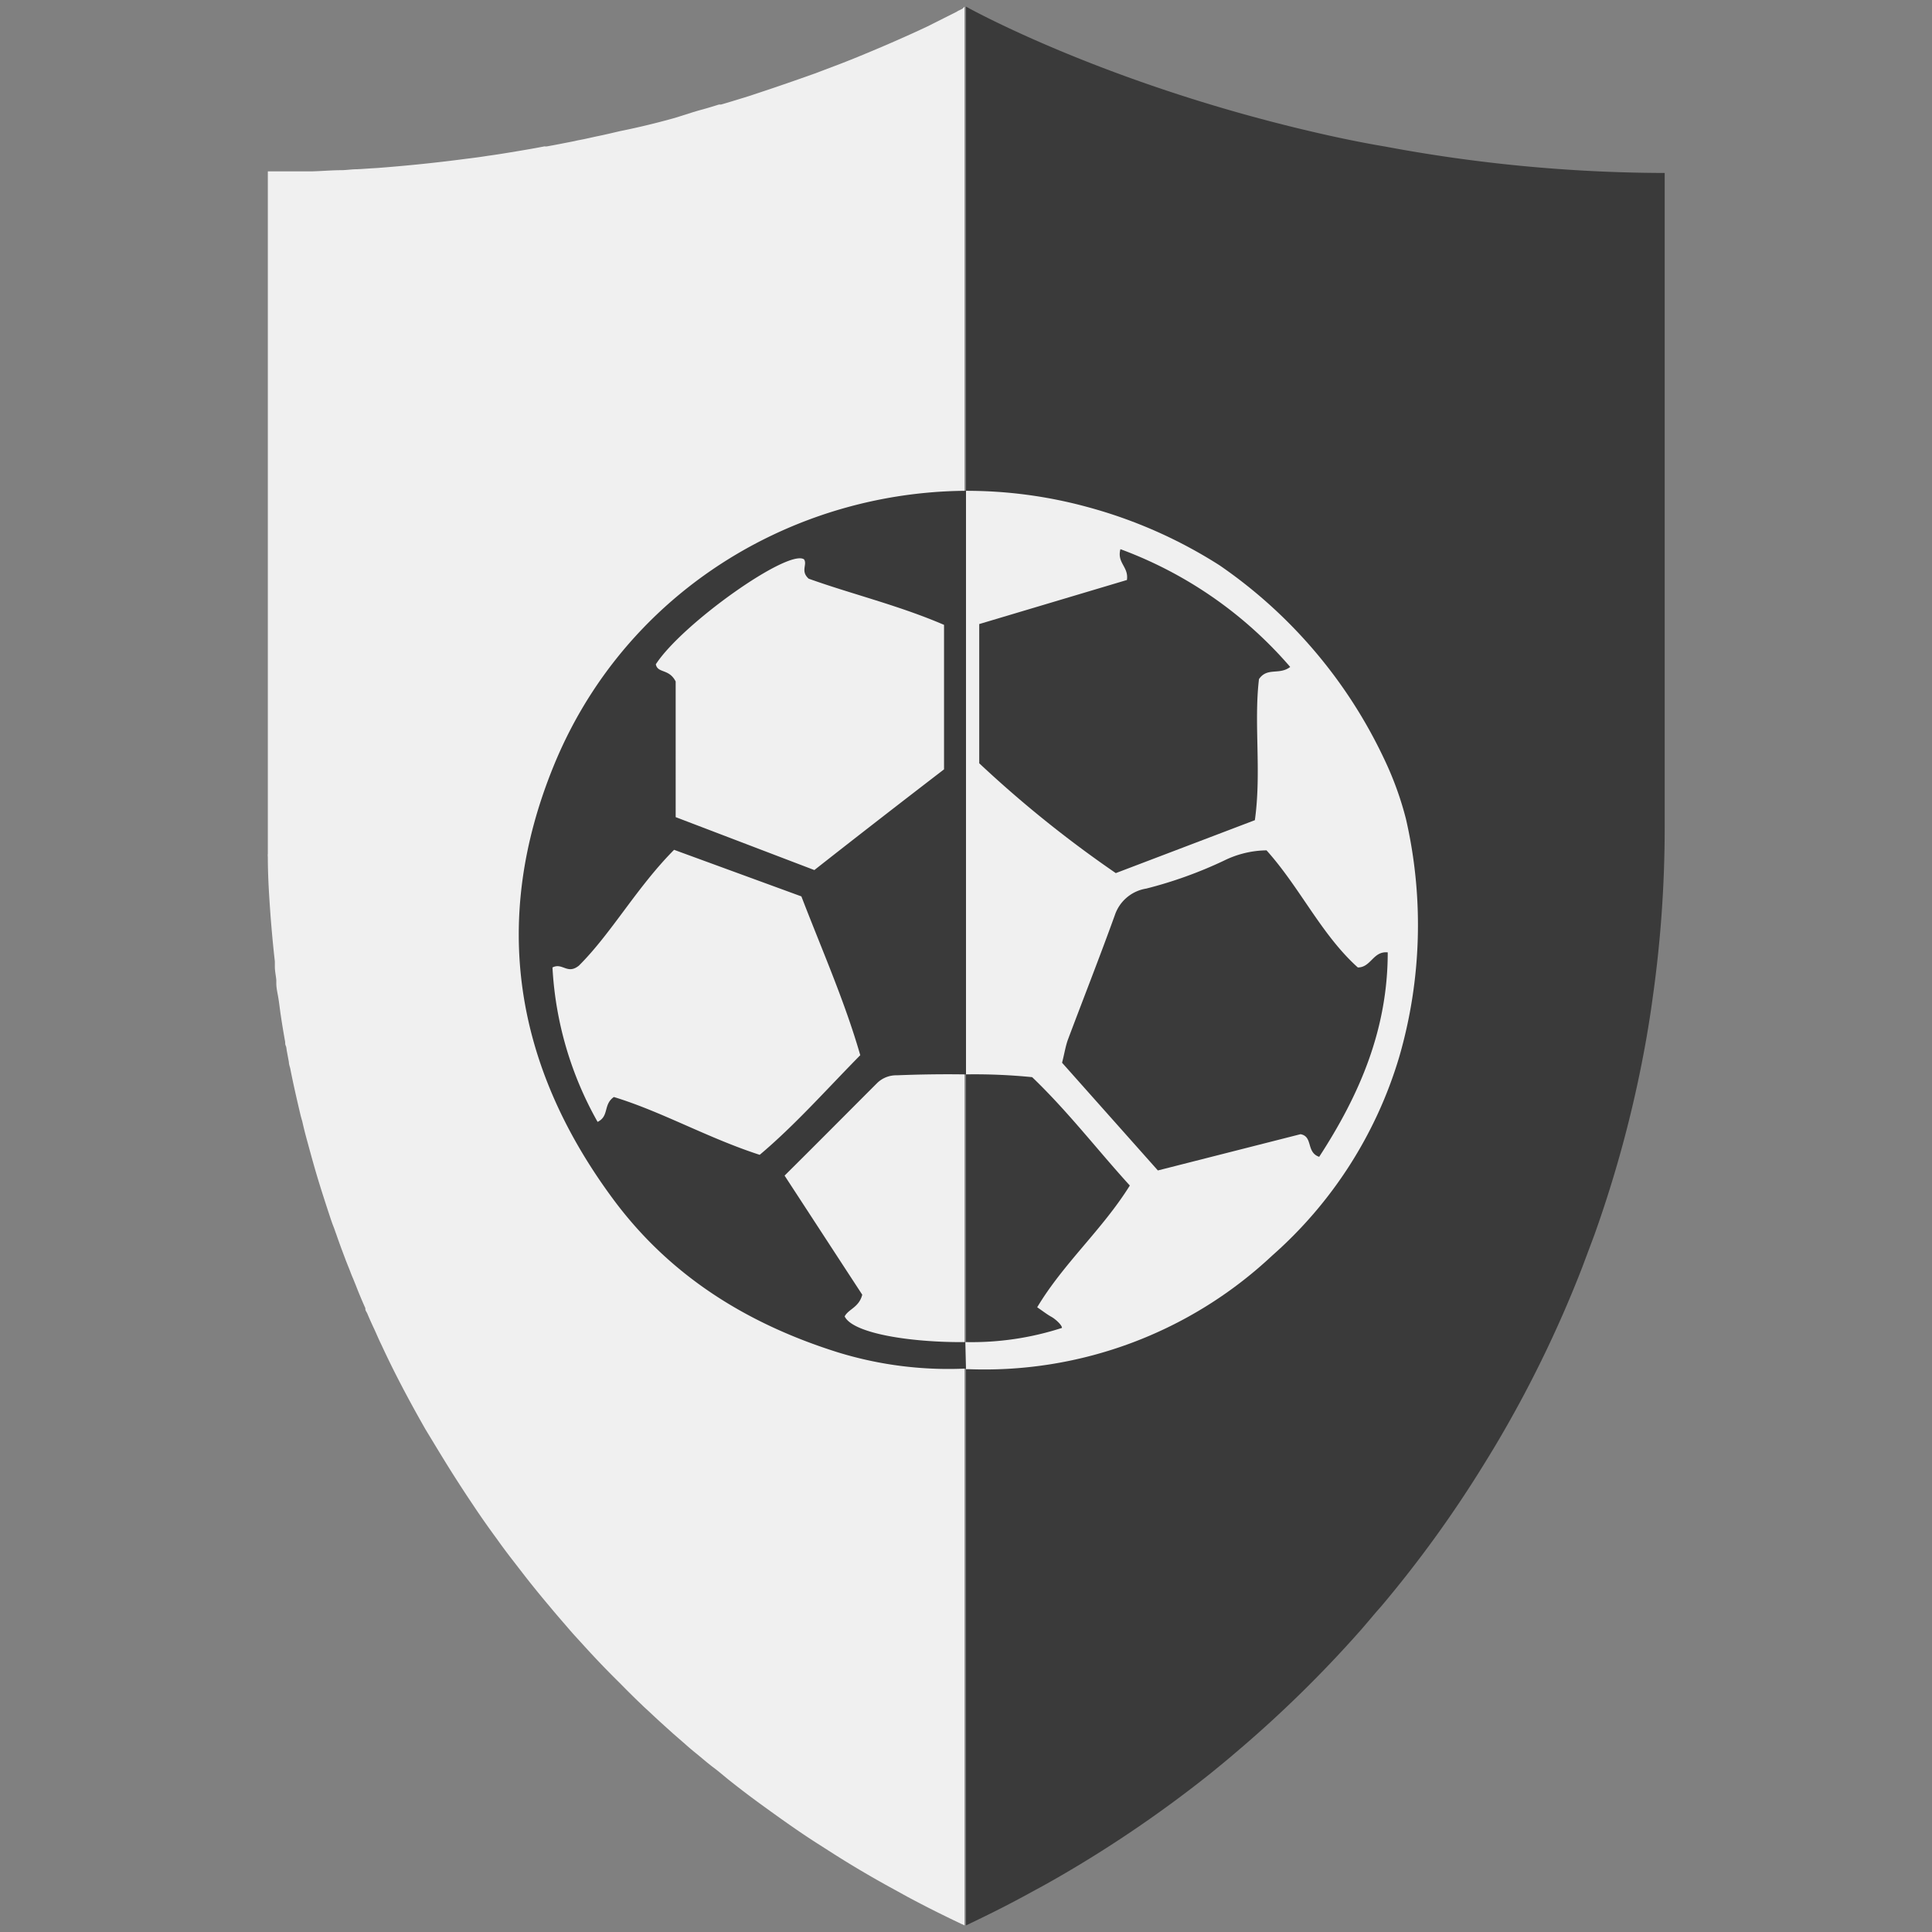
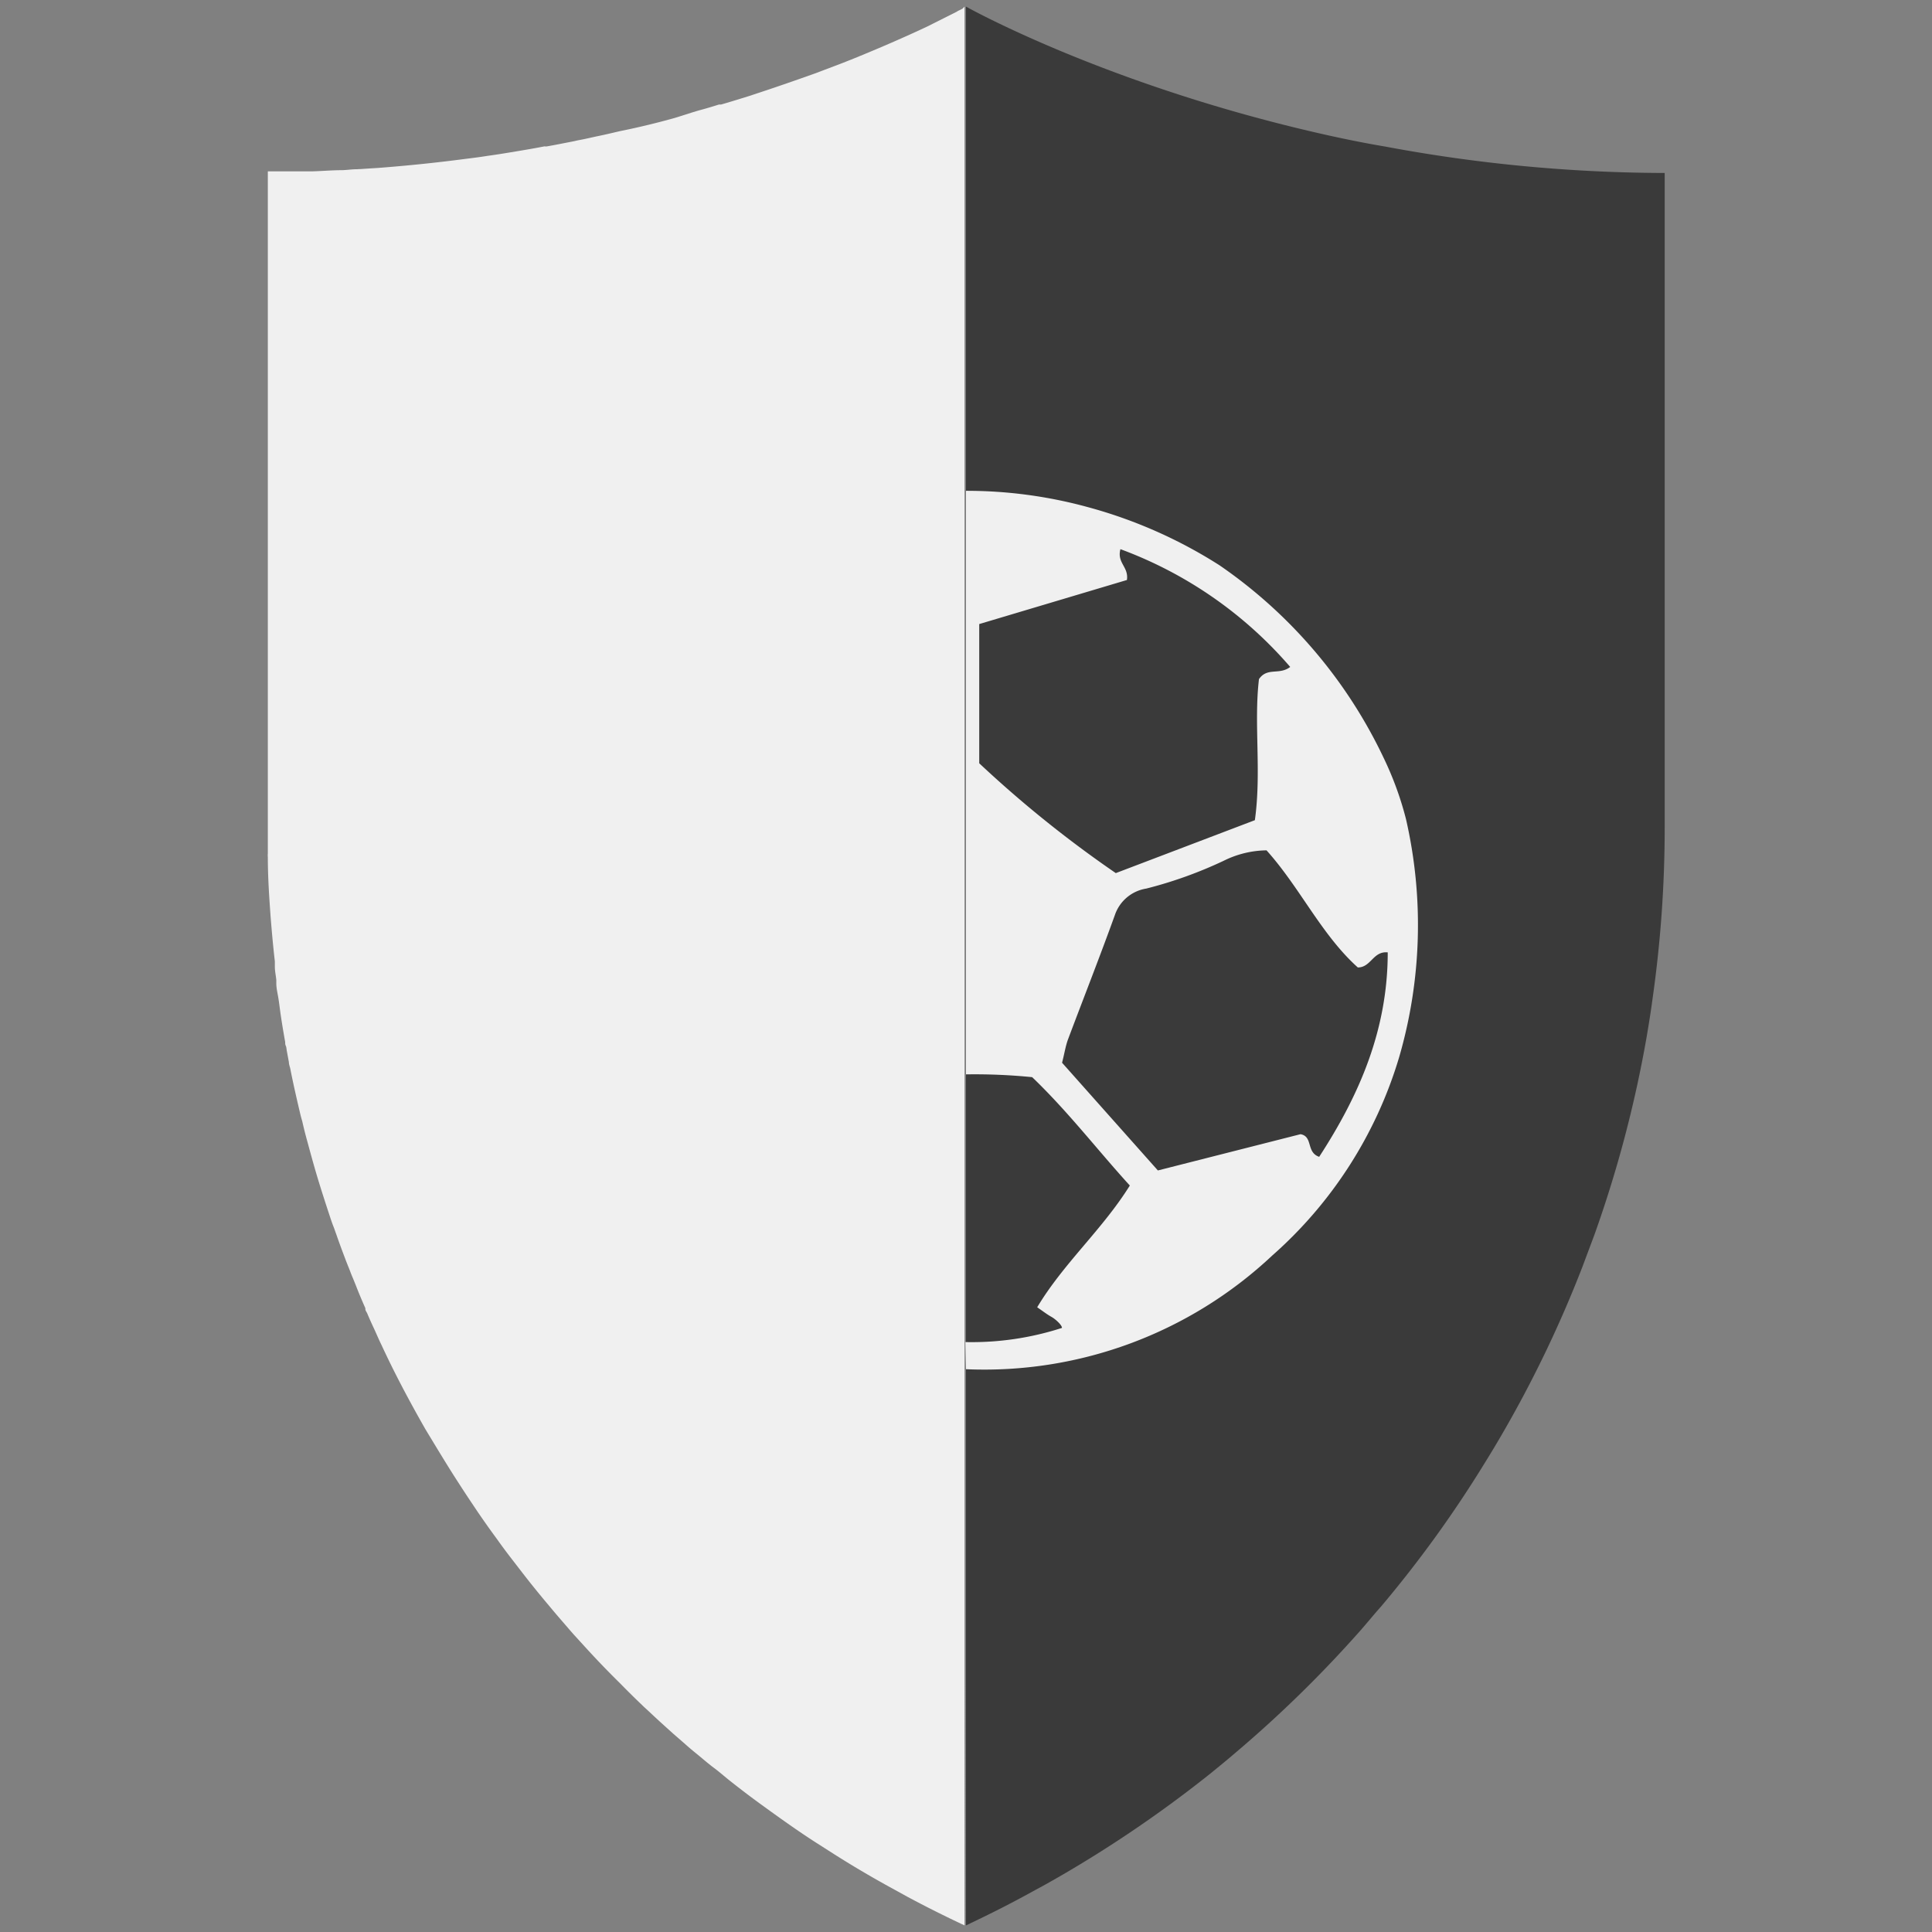
<svg xmlns="http://www.w3.org/2000/svg" id="Ebene_1" data-name="Ebene 1" viewBox="0 0 146 146">
  <rect x="0" y="0" width="146" height="146" fill="#808080" stroke="none" />
  <defs>
    <style>.cls-1{fill:#f0f0f0;}.cls-2{fill:#3a3a3a;}.cls-3{fill:none;}</style>
  </defs>
  <title>default_club_fussball_heim Kopie</title>
  <path class="cls-1" d="M72.73.66l-.26.13a.65.65,0,0,0-.16.09L70.08,2c-1.44.68-3.38,1.54-5.75,2.5-.41.16-.85.34-1.29.5l-1.48.56L60,6.11l-.81.28c-.83.29-1.69.57-2.59.87-.68.21-1.38.43-2.11.64l-.16,0c-.51.16-1,.31-1.57.46l-.4.12L51,8.91c-1.32.37-2.71.71-4.15,1-.52.12-1.05.25-1.59.36s-1,.23-1.57.33l-.46.1c-.62.12-1.26.25-1.89.36a.58.58,0,0,1-.19,0c-.71.14-1.42.26-2.14.38s-1.44.24-2.18.34c-.55.09-1.11.16-1.68.23q-3.18.42-6.57.68l-1.62.1c-.37,0-.73.06-1.11.07-.76,0-1.52.07-2.29.09l-.82,0c-.83,0-1.66,0-2.5,0V62.68c0,.37,0,.75,0,1.12s0,.47,0,.7c0,0,0,0,0,0a1.13,1.13,0,0,0,0,.26c0,1.52.1,3,.21,4.52.09,1.13.19,2.25.32,3.37,0,.13,0,.27,0,.4,0,.32.07.63.11,1l0,.25h0c0,.37.09.73.15,1.09s.09.63.14,1c.11.79.24,1.57.38,2.35,0,.1,0,.2.05.3s.05.28.08.41l.15.81c0,.16.06.31.1.47.22,1.12.47,2.22.73,3.32h0c.05.22.11.45.18.68q.16.72.36,1.44c.22.81.44,1.62.68,2.44.35,1.19.74,2.38,1.13,3.56.06.17.12.35.19.52s.13.37.2.55c.22.64.45,1.26.69,1.89.06.17.13.33.19.49l.11.27.1.26c.06.16.13.33.2.49l.21.52c.22.57.46,1.14.71,1.7l0,.07c0,.11.09.21.14.32.15.36.32.74.49,1.1s.38.87.59,1.29c1,2.17,2.14,4.3,3.32,6.37l1,1.65c.44.72.87,1.42,1.32,2.12s.82,1.27,1.24,1.89c.58.88,1.2,1.76,1.84,2.63.41.58.84,1.15,1.29,1.73s.86,1.12,1.3,1.67.89,1.1,1.34,1.63t0,0c.46.56.93,1.1,1.39,1.63q.33.39.66.75l.84.92q1.2,1.31,2.46,2.55c.55.56,1.1,1.11,1.67,1.65.2.2.41.38.61.57.57.54,1.17,1.08,1.76,1.61l.93.81c.29.26.59.51.9.76s.81.69,1.23,1,.82.67,1.24,1c.83.66,1.69,1.31,2.55,1.93,1.38,1,2.78,2,4.22,2.91l1.08.69q2,1.27,4.14,2.45l1.4.77c.71.38,1.42.75,2.14,1.11s1.46.72,2.19,1.06V.5Z" />
  <path class="cls-1" d="M73,145.5q1.34-.63,2.64-1.29Q74.33,144.87,73,145.5Z" />
  <path class="cls-2" d="M100.47,10.25C83.74,6.54,73,.5,73,.5v145c1.77-.83,3.52-1.72,5.23-2.67.72-.38,1.43-.79,2.14-1.2A92.64,92.64,0,0,0,91.5,134c.61-.5,1.23-1,1.82-1.51a91.57,91.57,0,0,0,9.5-9.29c.52-.59,1-1.19,1.54-1.79a89,89,0,0,0,7.87-10.9c.43-.69.85-1.39,1.25-2.08a89.74,89.74,0,0,0,6.1-12.69l.91-2.43a91,91,0,0,0,3.93-14.86c.17-1,.32-1.92.45-2.89a91.77,91.77,0,0,0,.93-13V13.07h-.39a116.05,116.05,0,0,1-20.76-2C103.22,10.83,101.83,10.55,100.47,10.25Z" />
-   <path class="cls-3" d="M54.48,7.9c.73-.21,1.43-.43,2.11-.64" />
-   <path class="cls-2" d="M80.3,100.35a22.12,22.12,0,0,1-7.3,1.07V81.19a43.9,43.9,0,0,1,5,.21c2.73,2.62,4.92,5.49,7.38,8.19-2.09,3.35-5,5.86-7,9.2.48.33.76.55,1.07.72S80.32,100.15,80.3,100.35Z" />
  <path class="cls-2" d="M80.22,80.31c.18-.7.26-1.24.44-1.74,1.18-3.14,2.41-6.26,3.55-9.42a3,3,0,0,1,2.37-2,32.1,32.1,0,0,0,5.87-2.11,7.46,7.46,0,0,1,3.22-.78c2.53,2.81,4.14,6.37,6.9,8.85,1,0,1.15-1.25,2.26-1.14,0,5.86-2.15,10.79-5.18,15.45-1-.34-.45-1.54-1.41-1.71L87.46,88.45Z" />
  <path class="cls-1" d="M71.34,47.22V58.14c-3.28,2.52-6.43,5-9.8,7.56l-10.48-4V51.5c-.5-1-1.36-.6-1.5-1.3,2-3.06,10-8.75,11.2-7.93.27.4-.29.88.35,1.46C64.31,44.89,67.93,45.75,71.34,47.22Z" />
  <path class="cls-2" d="M97.5,50.4c-.83.65-1.73,0-2.36.92-.4,3.38.2,7-.31,10.66l-10.51,4A87.27,87.27,0,0,1,74,57.68V47.16l11.16-3.33c.15-1-.77-1.28-.49-2.33A31.18,31.18,0,0,1,97.5,50.4Z" />
  <path class="cls-1" d="M45.19,84.78a26.58,26.58,0,0,1-3.41-11.67c.73-.39,1.09.57,2-.14,2.46-2.45,4.37-5.91,7.19-8.75l9.62,3.47c1.57,4.13,3.28,8,4.45,12-2.63,2.64-4.94,5.29-7.6,7.53C53.49,86,50,84,46.42,82.9,45.6,83.47,46.08,84.35,45.19,84.78Z" />
-   <path class="cls-2" d="M63.3,102.19c-6.83-2.15-12.68-5.76-17-11.62-7.45-10.09-9.19-21.06-4.48-32.64,6.53-16.08,24.15-24,40.32-19.67a35.91,35.91,0,0,1,10,4.41,36.74,36.74,0,0,1,12.4,14.55,24.68,24.68,0,0,1,1.69,4.63,35.82,35.82,0,0,1-.52,18,32.26,32.26,0,0,1-9.61,15,31.77,31.77,0,0,1-22.88,8.56A28.4,28.4,0,0,1,63.3,102.19ZM87.46,88.45l10.78-2.72c1,.17.43,1.37,1.41,1.71,3-4.66,5.23-9.59,5.18-15.45-1.11-.11-1.24,1.18-2.26,1.14-2.76-2.48-4.37-6-6.9-8.85a7.46,7.46,0,0,0-3.22.78,32.1,32.1,0,0,1-5.87,2.11,3,3,0,0,0-2.37,2c-1.14,3.16-2.37,6.28-3.55,9.42-.18.5-.26,1-.44,1.74ZM85.14,43.83,74,47.16V57.68a87.27,87.27,0,0,0,10.34,8.26l10.51-4c.51-3.65-.09-7.28.31-10.66.63-1,1.53-.27,2.36-.92a31.18,31.18,0,0,0-12.85-8.9C84.37,42.55,85.29,42.86,85.14,43.83ZM63.83,99.48c1,2.09,12,2.67,16.47.87,0-.2-.44-.65-.8-.84s-.59-.39-1.07-.72c1.94-3.34,4.87-5.85,7-9.2C82.93,86.89,80.74,84,78,81.4a93.88,93.88,0,0,0-10.22-.14,2.06,2.06,0,0,0-1.49.58c-2.3,2.3-4.59,4.61-7,7,2.05,3.14,4,6.14,5.87,9C64.91,98.81,64.12,98.92,63.83,99.48Zm7.51-41.34V47.22c-3.41-1.47-7-2.33-10.23-3.49-.64-.58-.08-1.06-.35-1.46-1.19-.82-9.22,4.87-11.2,7.93.14.7,1,.31,1.5,1.3V61.75l10.48,4C64.91,63.1,68.06,60.66,71.34,58.14Zm-20.4,6.08c-2.82,2.84-4.73,6.3-7.19,8.75-.88.71-1.24-.25-2,.14a26.58,26.58,0,0,0,3.41,11.67c.89-.43.41-1.31,1.23-1.88C50,84,53.49,86,57.41,87.27c2.66-2.24,5-4.89,7.6-7.53-1.17-4.06-2.88-7.92-4.45-12Z" />
-   <path class="cls-1" d="M73,103.47h.24A31.77,31.77,0,0,0,96.12,94.9a32.26,32.26,0,0,0,9.61-15,35.82,35.82,0,0,0,.52-18,24.68,24.68,0,0,0-1.69-4.63,36.74,36.74,0,0,0-12.4-14.55,35.91,35.91,0,0,0-10-4.41A34.69,34.69,0,0,0,73,37.09v44.1a43.9,43.9,0,0,1,5,.21c2.73,2.62,4.92,5.49,7.38,8.19-2.09,3.35-5,5.86-7,9.2.48.33.76.55,1.07.72s.82.64.8.84a22.12,22.12,0,0,1-7.3,1.07ZM97.5,50.4c-.83.64-1.73,0-2.36.92-.4,3.38.2,7-.31,10.66l-10.51,4A87.27,87.27,0,0,1,74,57.68V47.16l11.16-3.33c.15-1-.77-1.28-.49-2.33A31.18,31.18,0,0,1,97.5,50.4Zm-10,38.05-7.24-8.14c.18-.7.26-1.24.44-1.74,1.18-3.14,2.41-6.26,3.55-9.42a3,3,0,0,1,2.37-2,32.1,32.1,0,0,0,5.87-2.11,7.46,7.46,0,0,1,3.22-.78c2.53,2.81,4.14,6.37,6.9,8.85,1,0,1.15-1.25,2.26-1.14,0,5.86-2.15,10.79-5.18,15.45-1-.34-.45-1.54-1.41-1.71Z" />
+   <path class="cls-1" d="M73,103.47A31.77,31.77,0,0,0,96.12,94.9a32.26,32.26,0,0,0,9.61-15,35.82,35.82,0,0,0,.52-18,24.68,24.68,0,0,0-1.69-4.63,36.74,36.74,0,0,0-12.4-14.55,35.91,35.91,0,0,0-10-4.41A34.69,34.69,0,0,0,73,37.09v44.1a43.9,43.9,0,0,1,5,.21c2.73,2.62,4.92,5.49,7.38,8.19-2.09,3.35-5,5.86-7,9.2.48.33.76.55,1.07.72s.82.64.8.84a22.12,22.12,0,0,1-7.3,1.07ZM97.5,50.4c-.83.64-1.73,0-2.36.92-.4,3.38.2,7-.31,10.66l-10.51,4A87.27,87.27,0,0,1,74,57.68V47.16l11.16-3.33c.15-1-.77-1.28-.49-2.33A31.18,31.18,0,0,1,97.5,50.4Zm-10,38.05-7.24-8.14c.18-.7.26-1.24.44-1.74,1.18-3.14,2.41-6.26,3.55-9.42a3,3,0,0,1,2.37-2,32.1,32.1,0,0,0,5.87-2.11,7.46,7.46,0,0,1,3.22-.78c2.53,2.81,4.14,6.37,6.9,8.85,1,0,1.15-1.25,2.26-1.14,0,5.86-2.15,10.79-5.18,15.45-1-.34-.45-1.54-1.41-1.71Z" />
</svg>